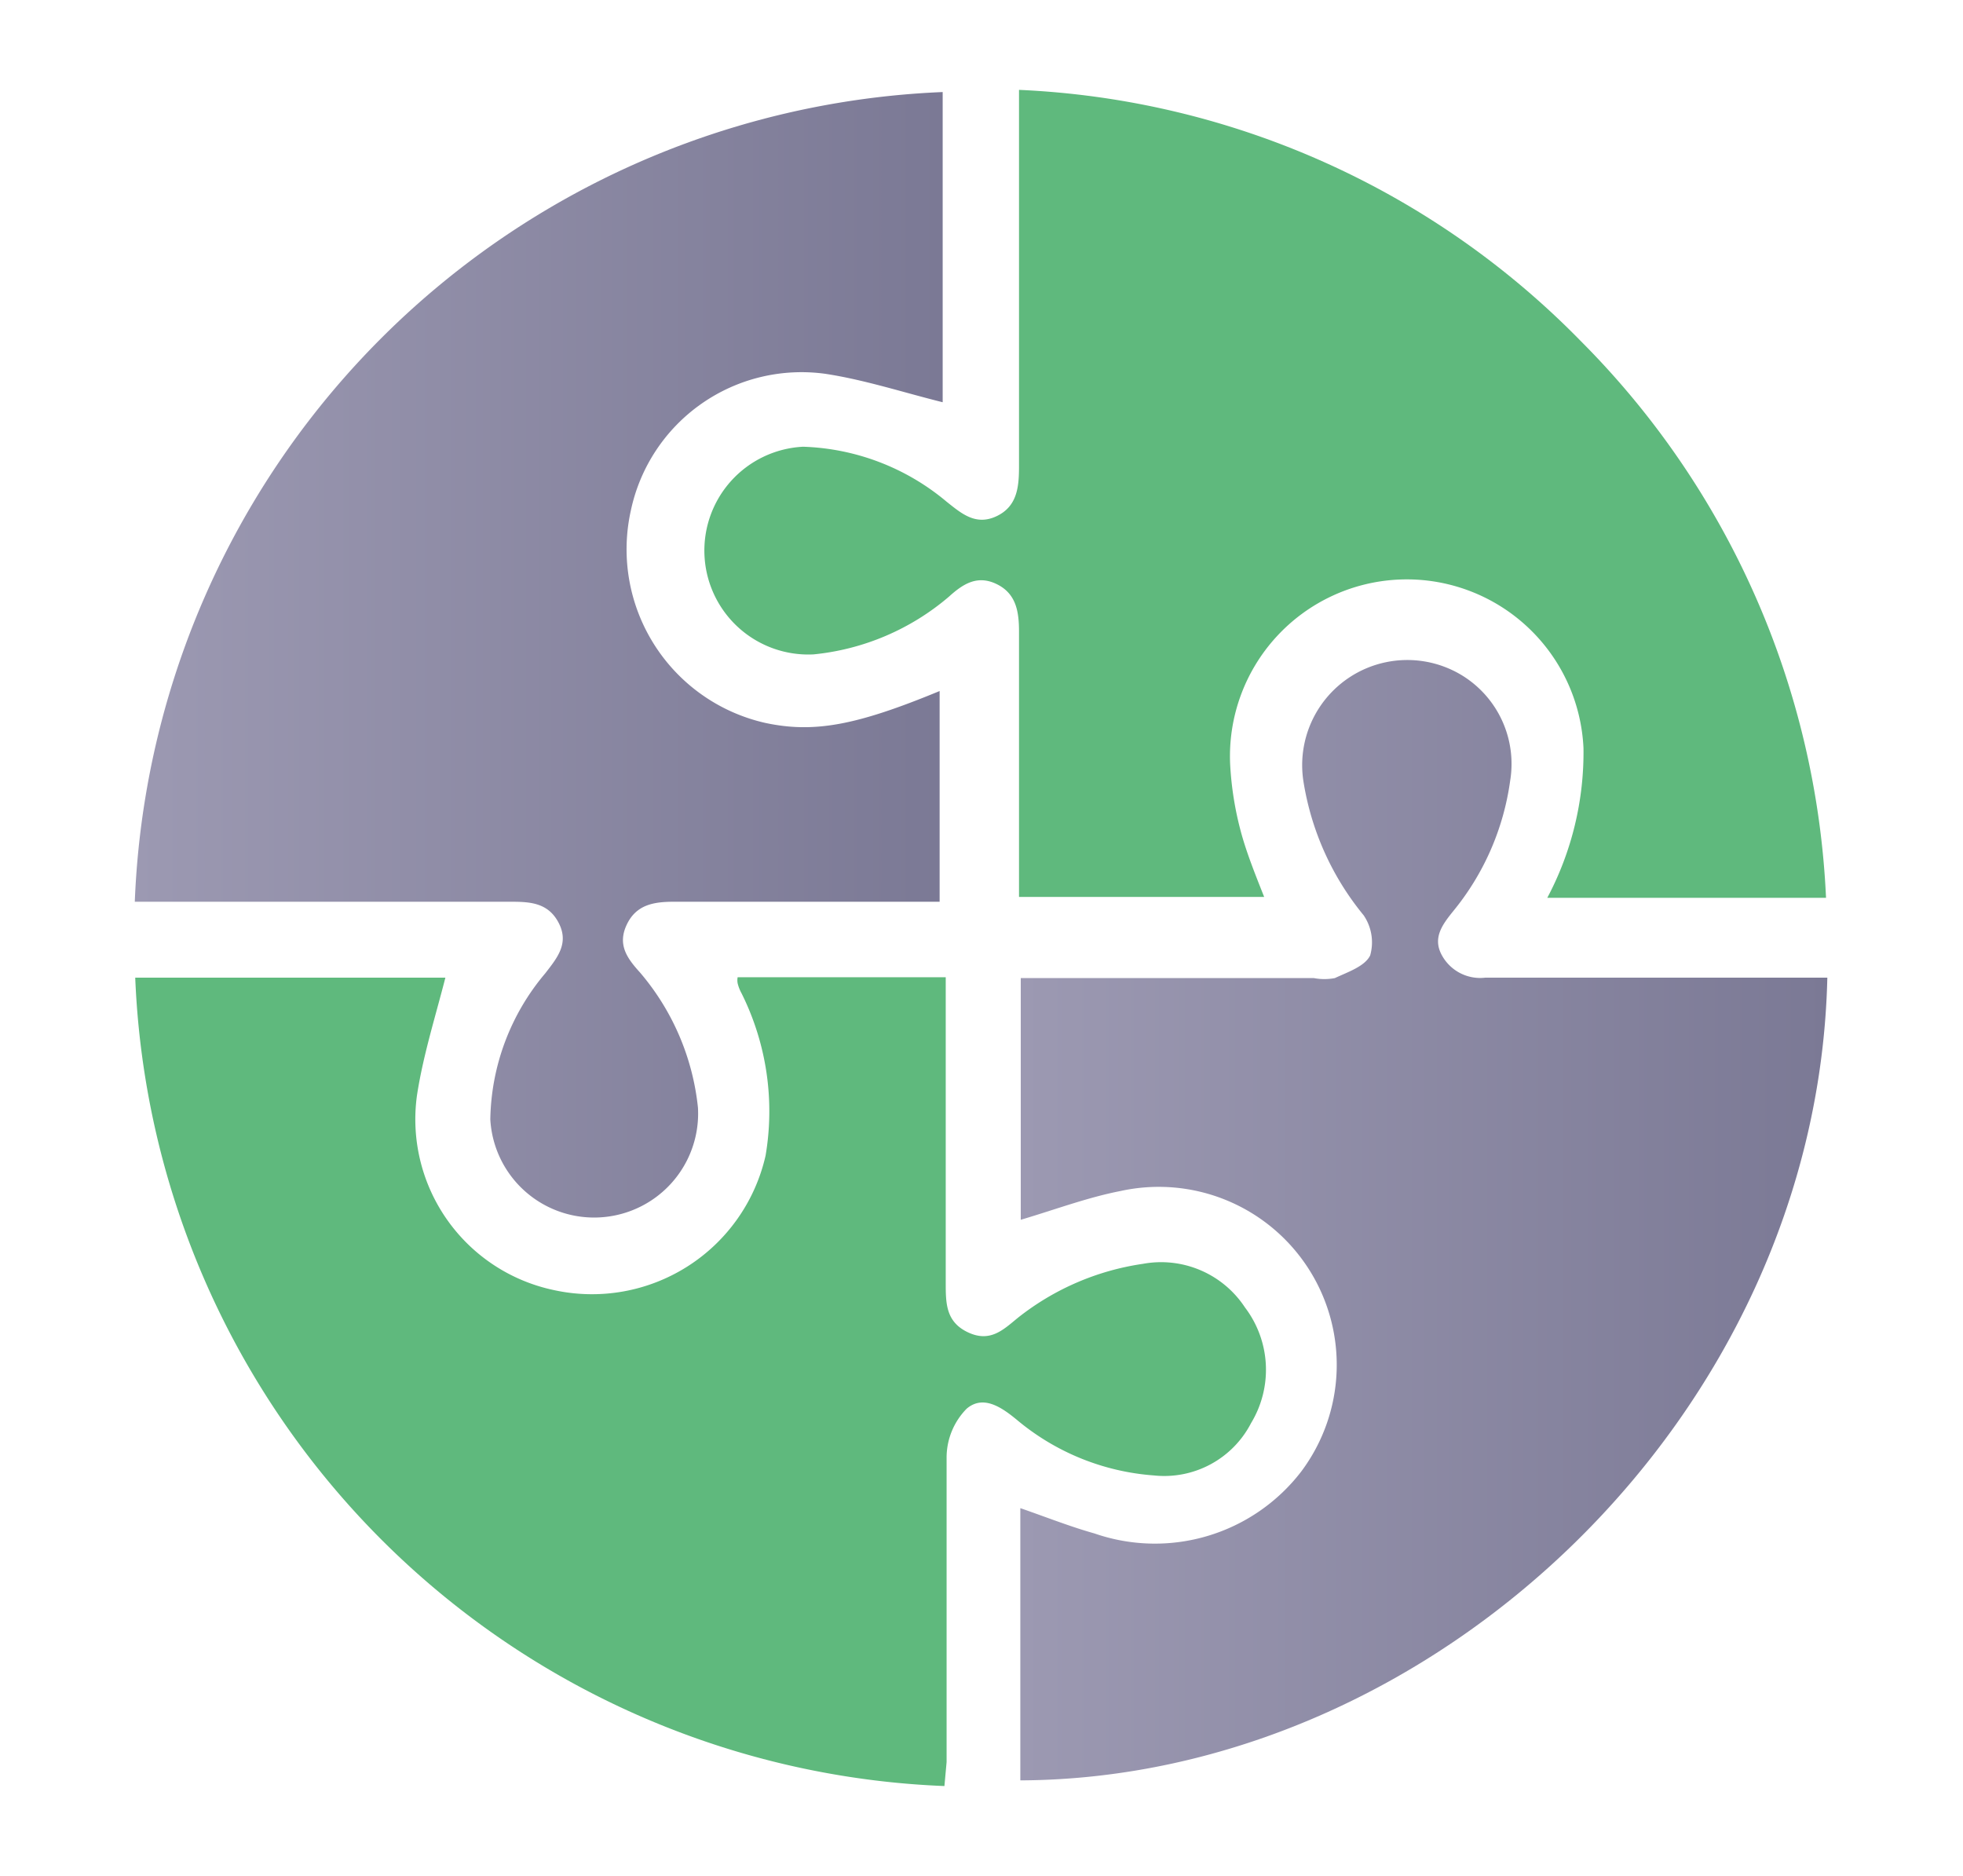
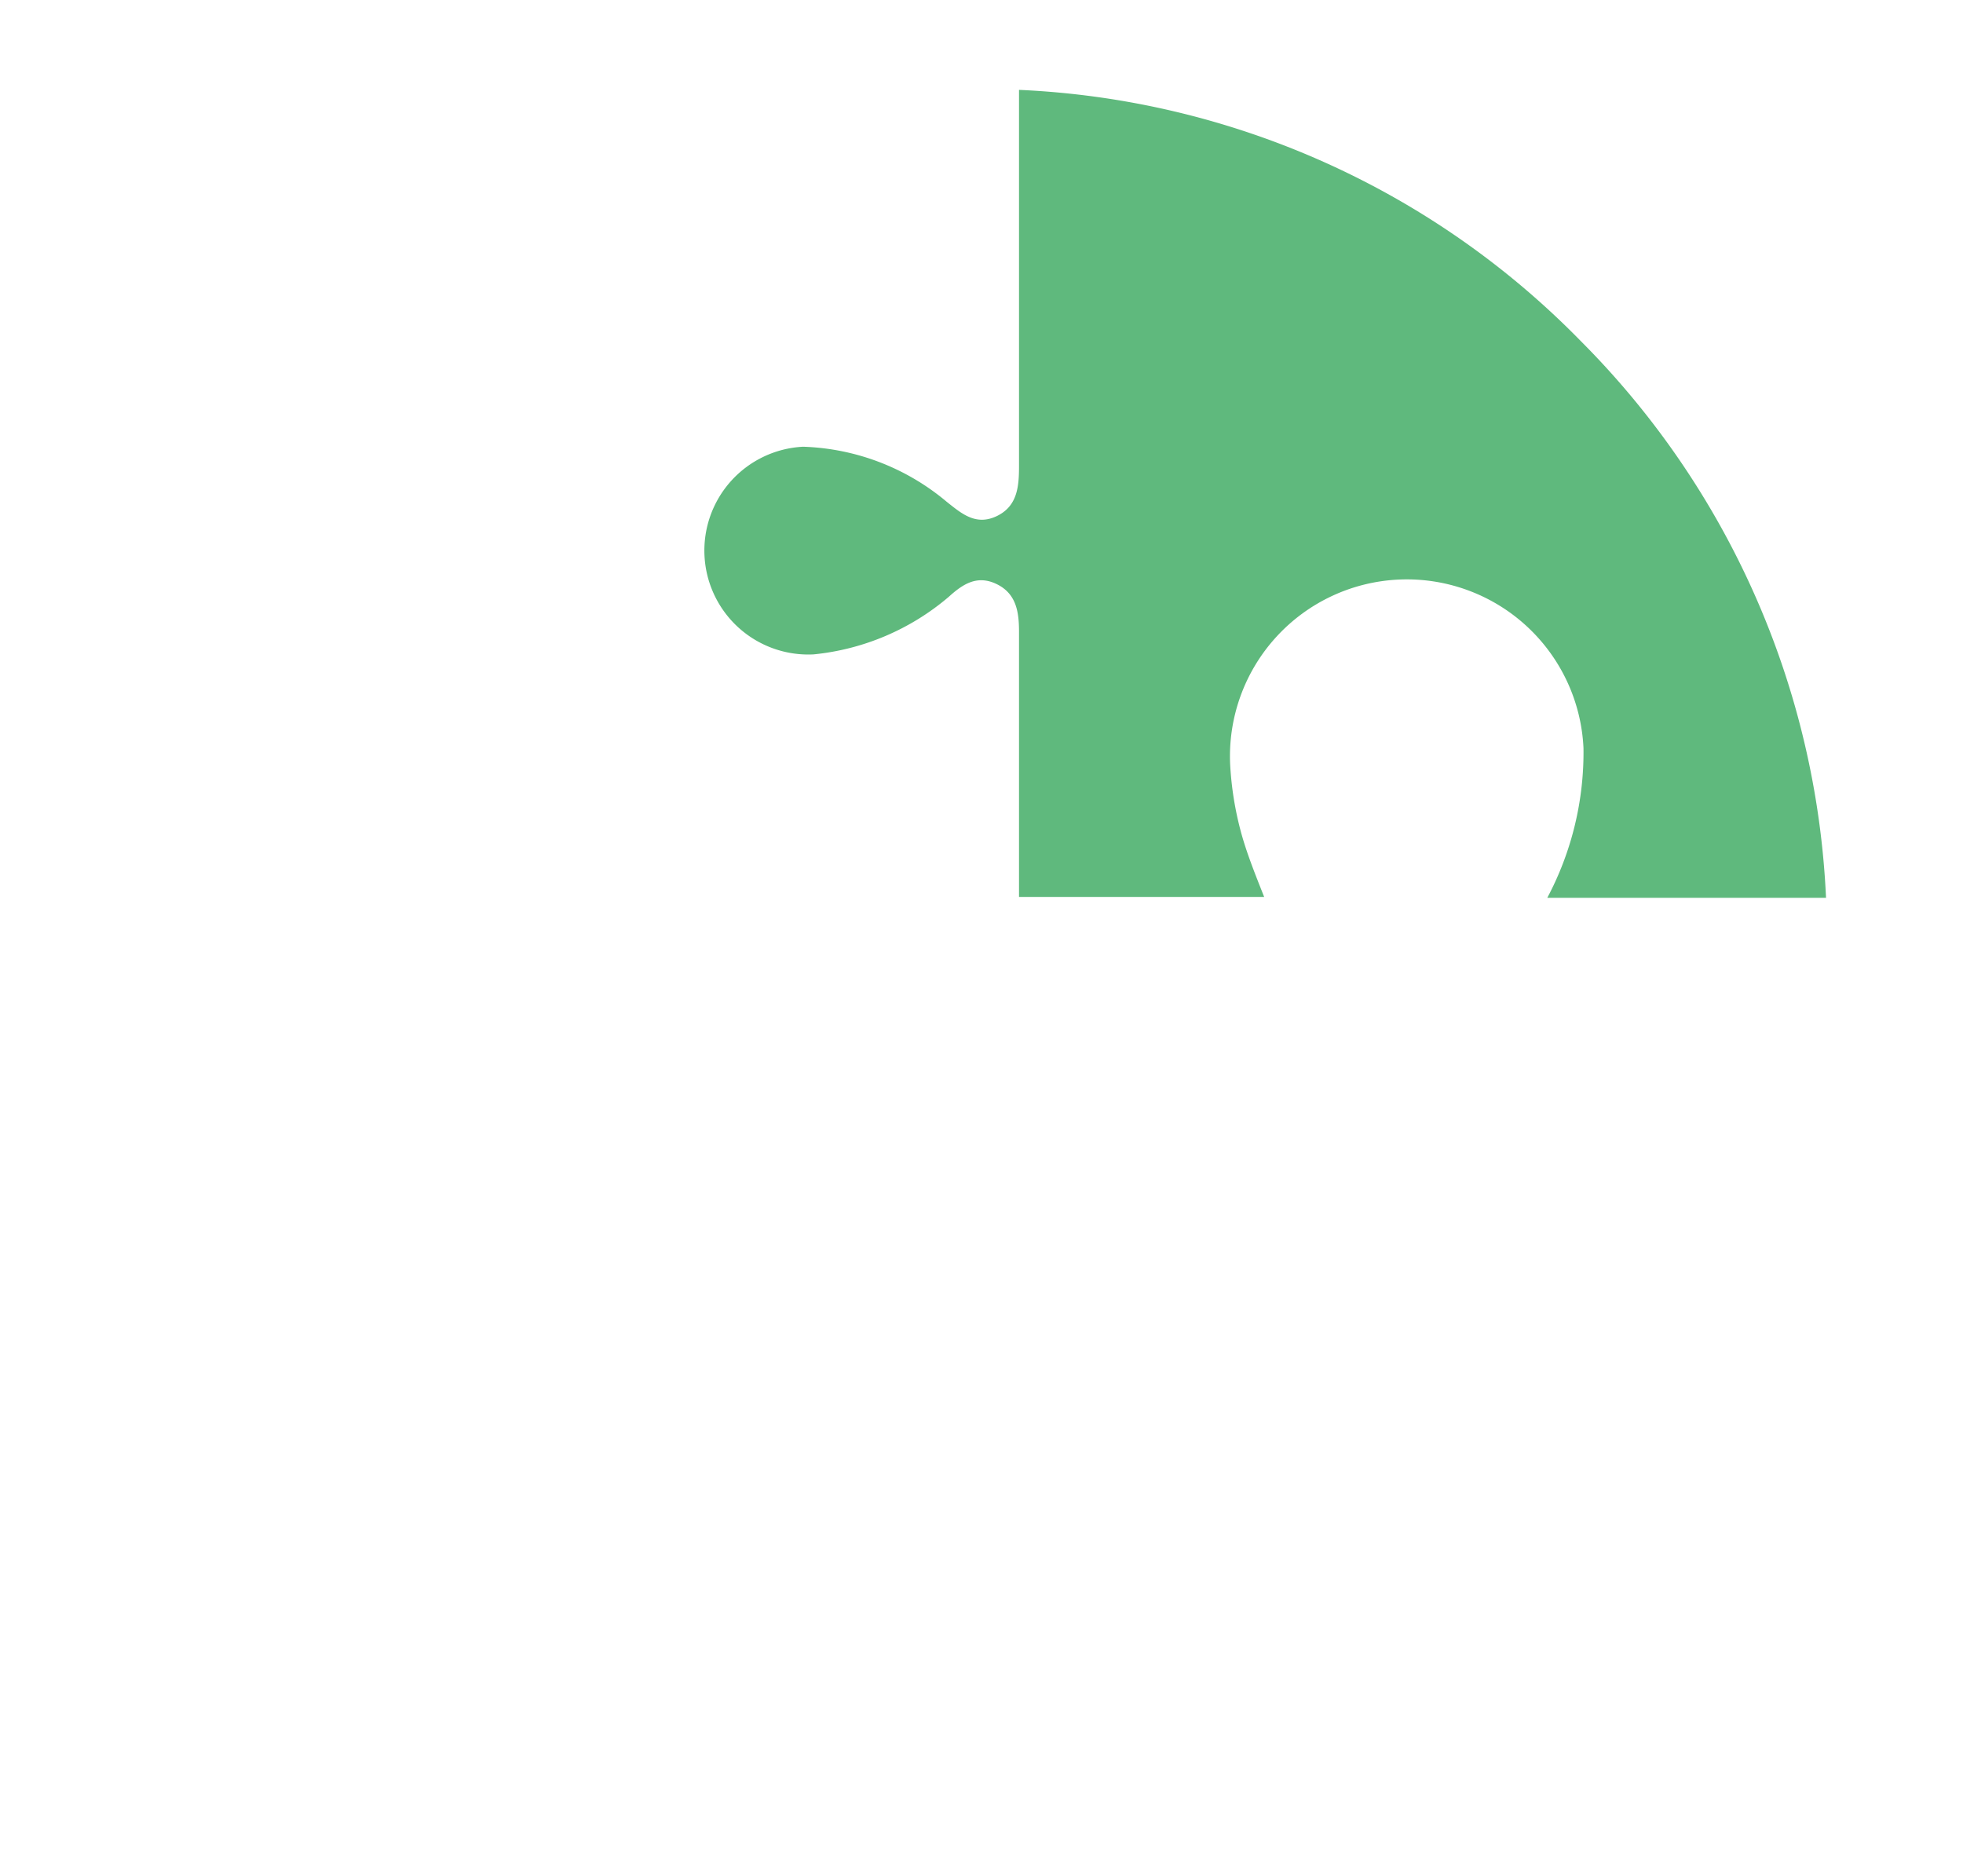
<svg xmlns="http://www.w3.org/2000/svg" xmlns:xlink="http://www.w3.org/1999/xlink" id="Layer_1" data-name="Layer 1" viewBox="0 0 45 43">
  <defs>
    <style>.cls-1{fill:#5fb97d;}.cls-2{fill:url(#linear-gradient);}.cls-3{fill:url(#linear-gradient-2);}</style>
    <linearGradient id="linear-gradient" x1="3.09" y1="15.04" x2="21.61" y2="15.04" gradientUnits="userSpaceOnUse">
      <stop offset="0" stop-color="#9c99b2" />
      <stop offset="1" stop-color="#7b7995" />
    </linearGradient>
    <linearGradient id="linear-gradient-2" x1="23.39" y1="27.93" x2="41.91" y2="27.93" xlink:href="#linear-gradient" />
  </defs>
-   <path class="cls-1" d="M21.65,40.94A19.33,19.33,0,0,1,3.1,22.41h7.11c-.23.9-.51,1.78-.65,2.69a4,4,0,0,0,3.13,4.47,4.08,4.08,0,0,0,4.86-3.08A6.06,6.06,0,0,0,17,22.77a.92.92,0,0,1-.09-.23.37.37,0,0,1,0-.14l.47,0h4.3v7c0,.47,0,.9.51,1.14s.81-.06,1.14-.33a6,6,0,0,1,2.87-1.24,2.3,2.3,0,0,1,2.34,1,2.36,2.36,0,0,1,.14,2.65,2.24,2.24,0,0,1-2.23,1.2,5.51,5.51,0,0,1-3.11-1.25c-.36-.3-.79-.61-1.18-.28a1.6,1.6,0,0,0-.46,1.1c0,2.33,0,4.67,0,7Z" />
-   <path class="cls-2" d="M3.09,20.67A19.33,19.33,0,0,1,21.61,2.11V9.22c-.89-.22-1.77-.51-2.68-.65a4,4,0,0,0-4.47,3.14,4.08,4.08,0,0,0,3.08,4.86c1.12.24,2.09.06,4-.73v4.83H15.45c-.45,0-.86.06-1.08.52s0,.77.3,1.1A5.67,5.67,0,0,1,16,25.39a2.38,2.38,0,1,1-4.76.27,5.31,5.31,0,0,1,1.26-3.35c.27-.35.55-.68.31-1.15s-.66-.49-1.1-.49H3.09Z" />
-   <path class="cls-3" d="M23.39,40.81V34.57c.58.2,1.13.42,1.7.58a4.23,4.23,0,0,0,4.74-1.42,4.08,4.08,0,0,0-4.14-6.43c-.77.15-1.51.43-2.29.66V22.42c.21,0,.42,0,.63,0h6.09a1.28,1.28,0,0,0,.48,0c.3-.14.69-.27.81-.52a1.1,1.1,0,0,0-.15-.92,6.41,6.41,0,0,1-1.38-3.07,2.41,2.41,0,0,1,3.65-2.42,2.38,2.38,0,0,1,1.09,2.4,6,6,0,0,1-1.31,3c-.25.31-.47.61-.26,1a1,1,0,0,0,1,.52h7.84C41.66,32.45,32.86,40.77,23.39,40.81Z" />
  <path class="cls-1" d="M35.47,20.58a7.11,7.11,0,0,0,.83-3.43,4.05,4.05,0,0,0-8.1.37,7.46,7.46,0,0,0,.25,1.56c.13.48.34,1,.53,1.48H23.36v-.67c0-1.8,0-3.61,0-5.41,0-.45-.06-.87-.51-1.09s-.78,0-1.1.29A5.63,5.63,0,0,1,18.65,15a2.38,2.38,0,1,1-.24-4.76,5.38,5.38,0,0,1,3.29,1.26c.34.27.67.56,1.15.33s.51-.69.51-1.15V2.06A19.19,19.19,0,0,1,36.24,7.82a19.3,19.3,0,0,1,5.62,12.76Z" />
</svg>